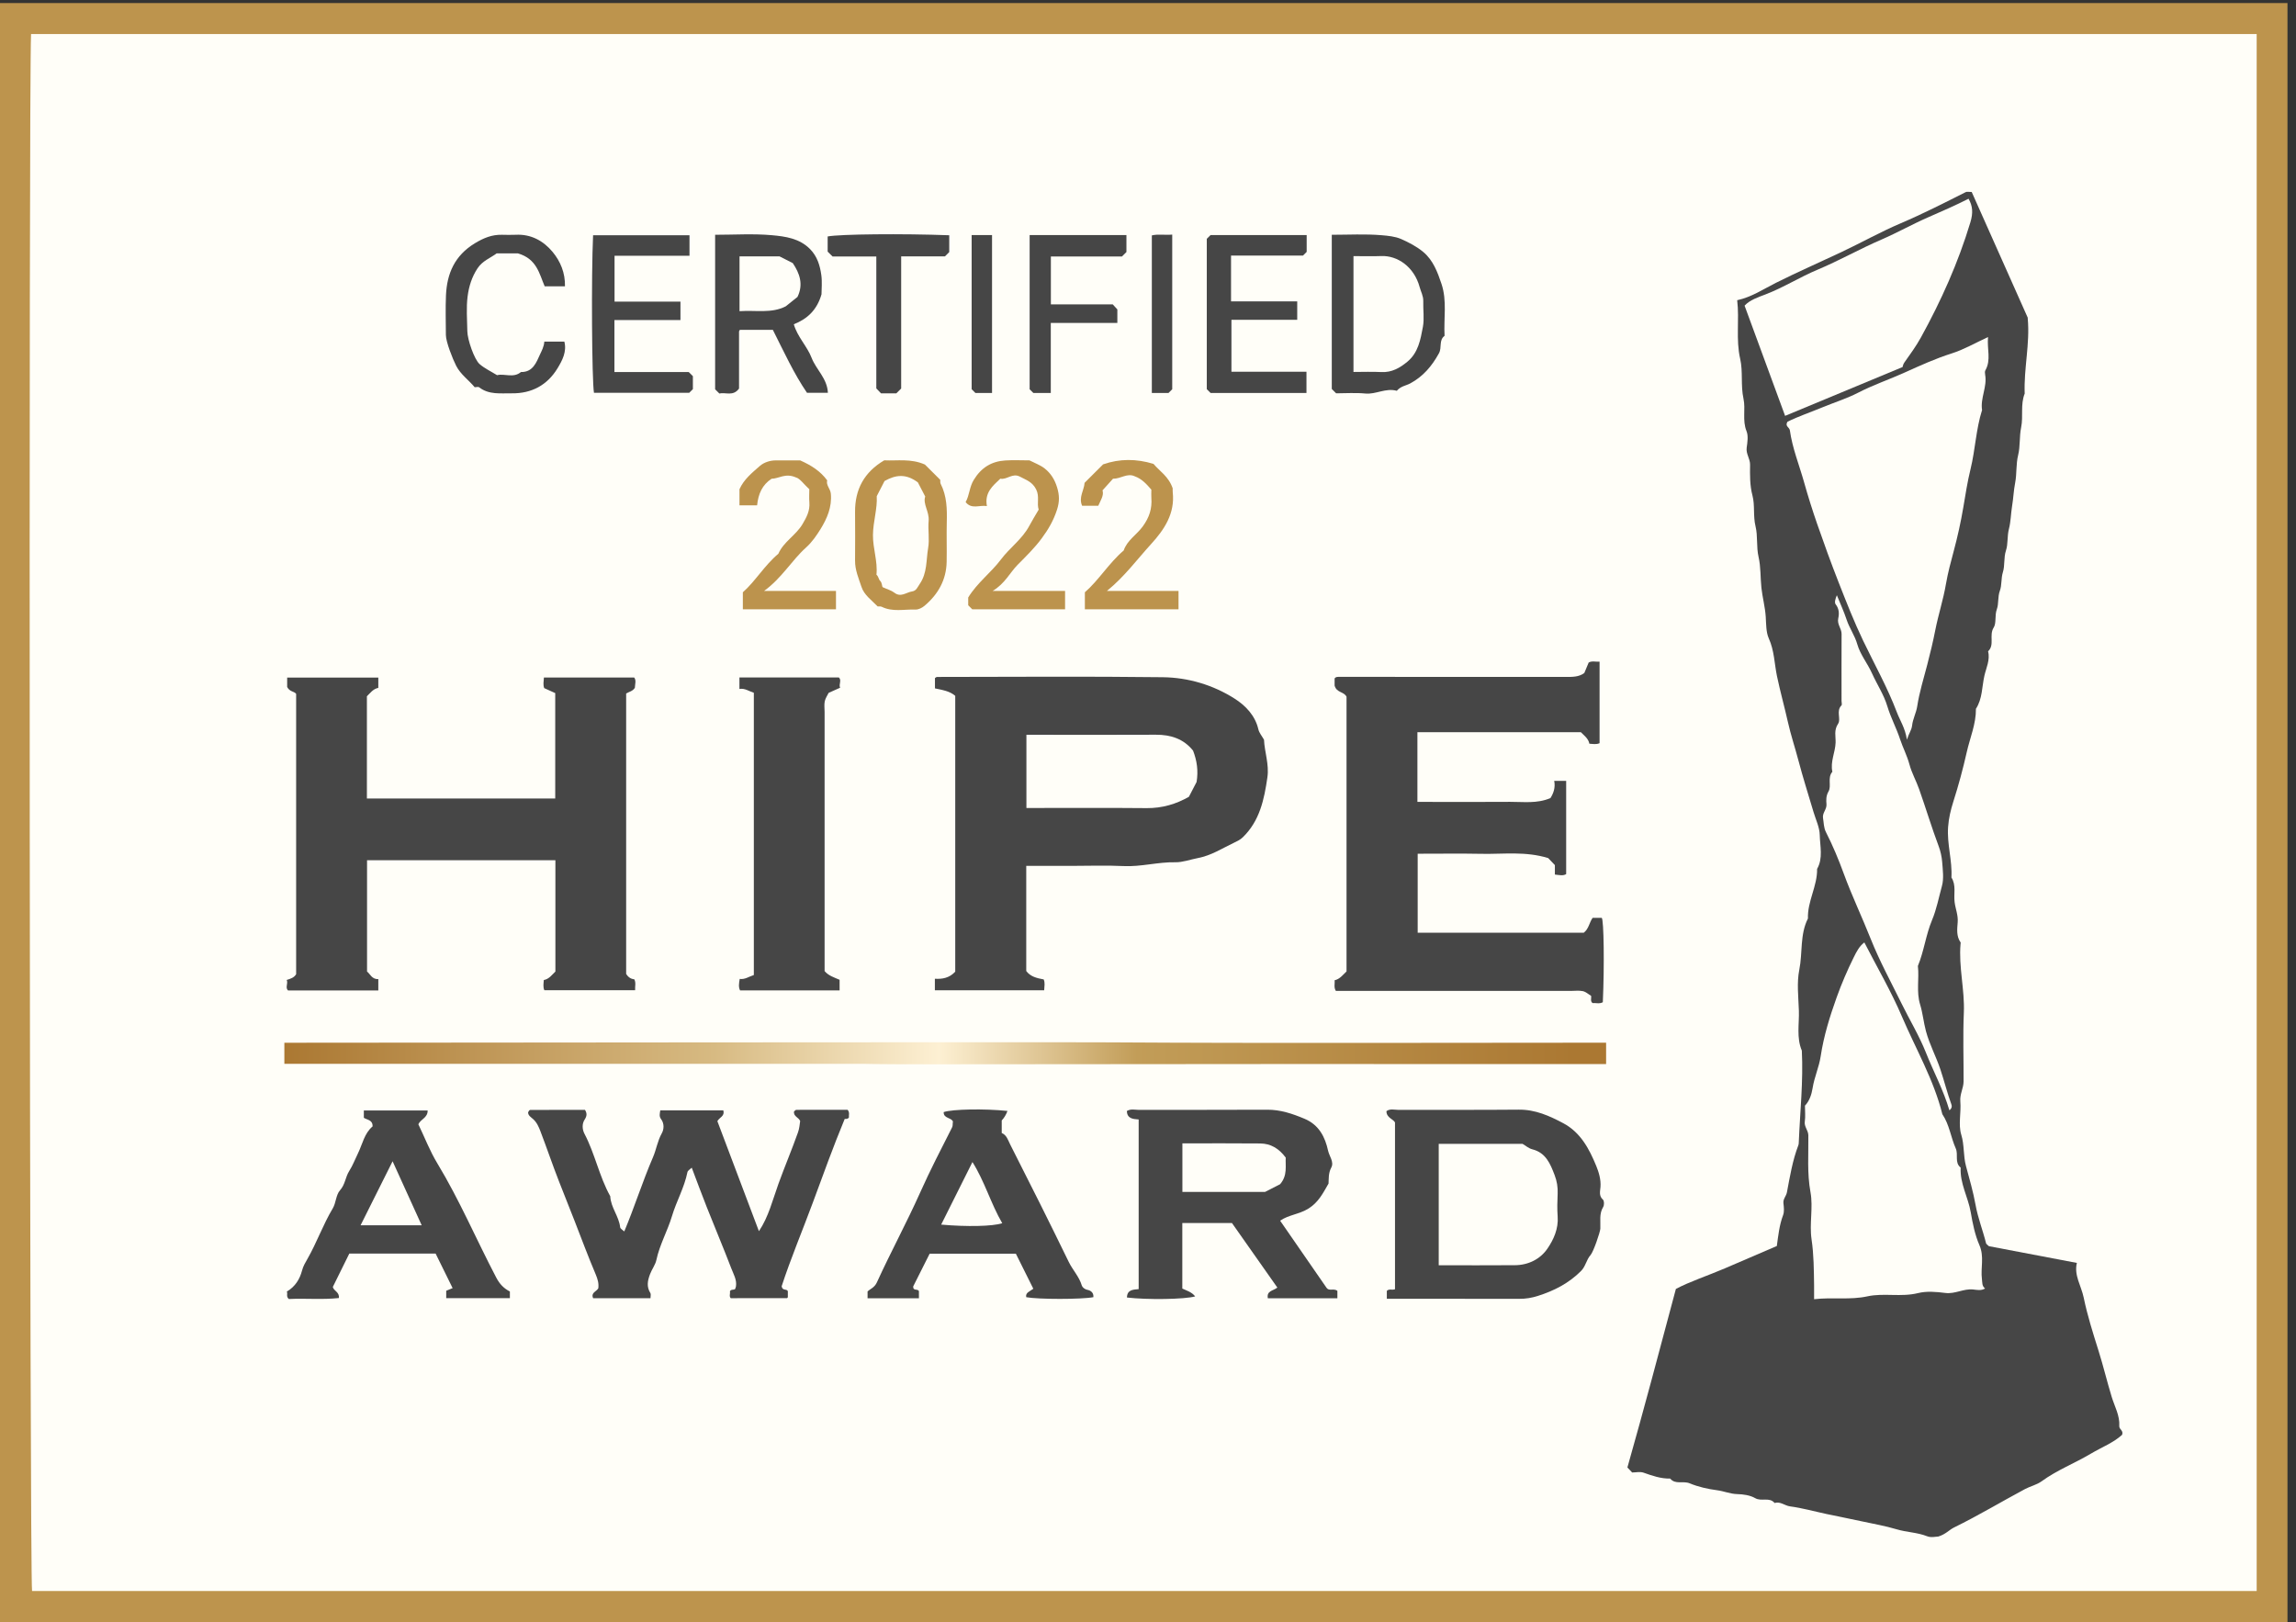
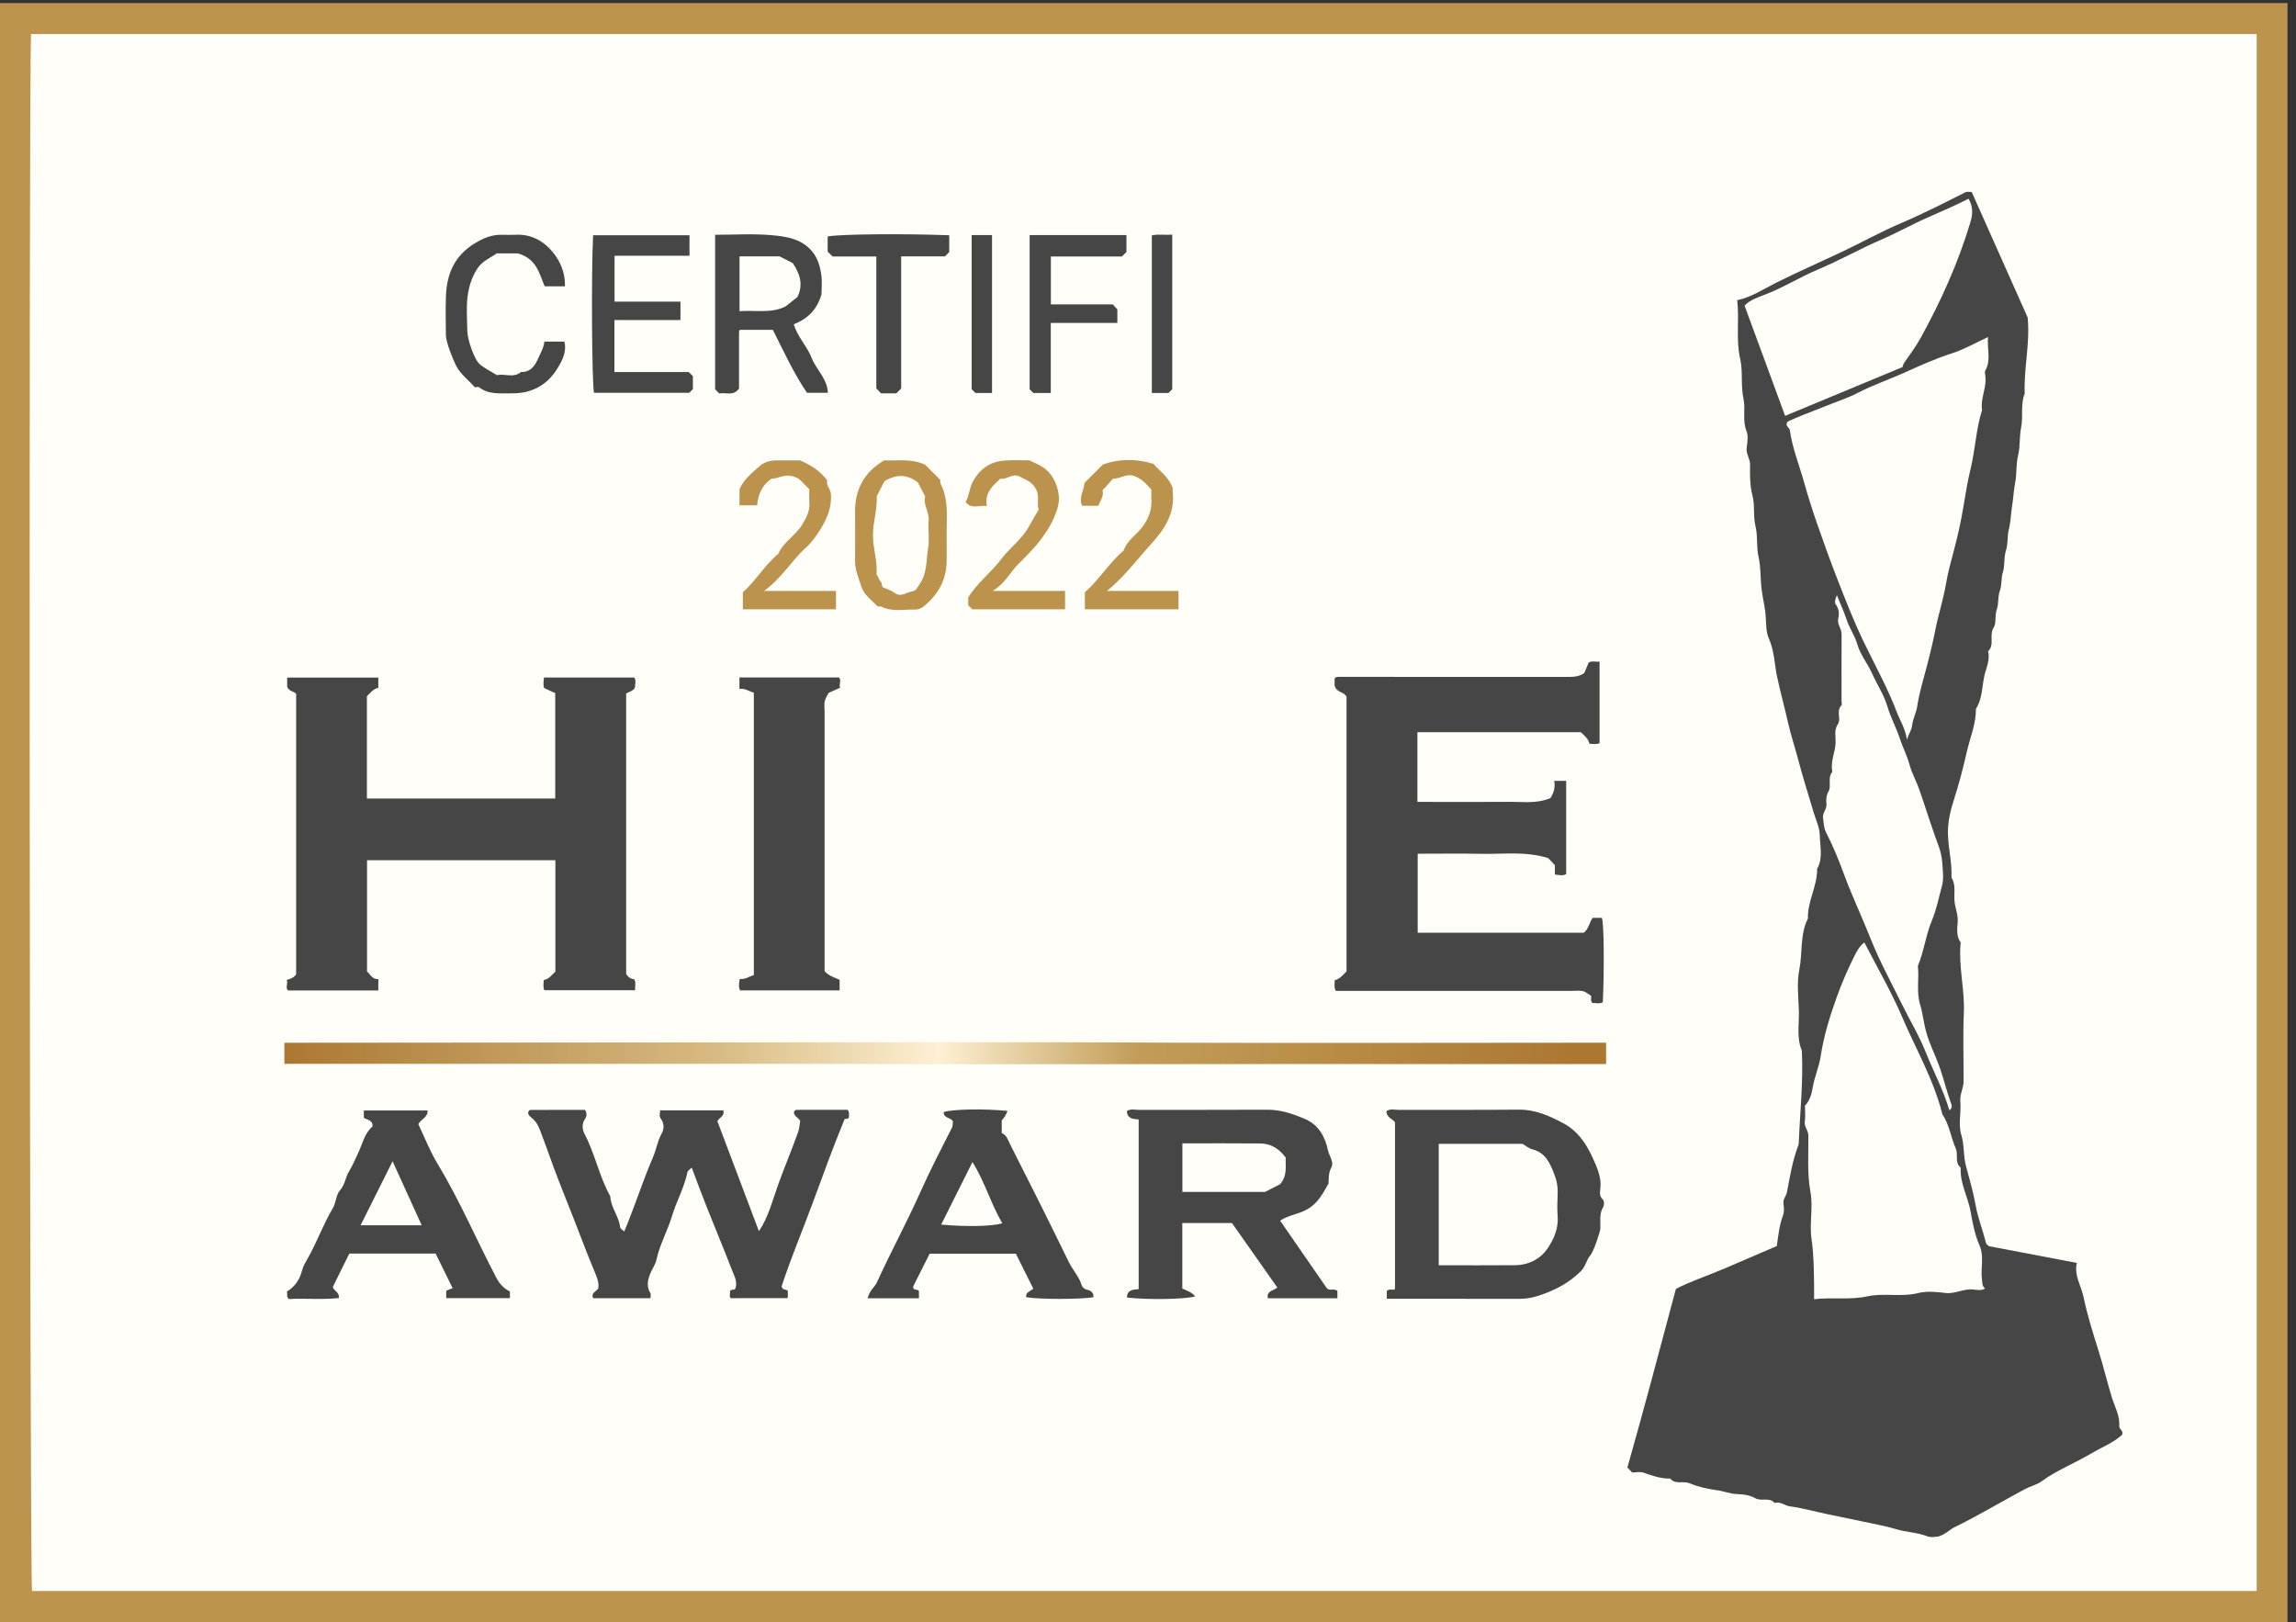
<svg xmlns="http://www.w3.org/2000/svg" width="109" height="77" viewBox="0 0 109 77" fill="none">
  <rect x="0" y="0" width="109" height="77" fill="#333333" stroke="none" />
  <path d="M108.595 76.999H0V0.145H108.595V76.999Z" fill="#BD944D" />
  <path d="M107.133 1.617V75.527H1.522C1.409 74.909 1.358 4.371 1.474 1.617H107.133Z" fill="#FFFEF8" />
  <path d="M77.491 69.907C77.402 69.813 77.337 69.745 77.259 69.662C78.046 66.894 78.781 64.107 79.561 61.187C80.218 60.836 81.07 60.56 81.89 60.208C82.71 59.856 83.529 59.503 84.353 59.149C84.421 58.657 84.47 58.162 84.65 57.684C84.714 57.515 84.688 57.303 84.666 57.114C84.644 56.913 84.798 56.784 84.833 56.597C84.975 55.846 85.098 55.086 85.375 54.365C85.391 54.323 85.394 54.276 85.395 54.229C85.455 52.778 85.613 51.33 85.54 49.874C85.279 49.259 85.42 48.612 85.4 47.98C85.379 47.328 85.294 46.657 85.42 46.032C85.582 45.224 85.442 44.366 85.83 43.602C85.801 42.785 86.28 42.063 86.265 41.248C86.557 40.736 86.402 40.176 86.391 39.644C86.384 39.275 86.203 38.911 86.094 38.544C85.851 37.727 85.593 36.915 85.375 36.088C85.216 35.485 85.014 34.883 84.878 34.273C84.714 33.544 84.513 32.825 84.359 32.092C84.236 31.499 84.234 30.882 83.97 30.302C83.841 30.017 83.847 29.622 83.827 29.286C83.798 28.817 83.671 28.365 83.621 27.904C83.569 27.416 83.595 26.914 83.487 26.445C83.374 25.953 83.456 25.45 83.342 24.986C83.222 24.492 83.318 23.989 83.197 23.527C83.067 23.032 83.077 22.55 83.083 22.061C83.087 21.773 82.881 21.547 82.922 21.252C82.958 20.991 83.006 20.692 82.913 20.463C82.707 19.952 82.879 19.424 82.77 18.927C82.632 18.295 82.752 17.64 82.613 17.035C82.4 16.106 82.583 15.186 82.471 14.251C83.151 14.106 83.715 13.724 84.308 13.427C85.329 12.916 86.374 12.459 87.403 11.974C88.355 11.525 89.275 11.007 90.238 10.598C91.291 10.149 92.304 9.632 93.322 9.119C93.38 9.09 93.465 9.114 93.605 9.114C94.472 11.058 95.35 13.028 96.265 15.082C96.265 15.028 96.261 15.077 96.265 15.125C96.375 16.318 96.074 17.493 96.12 18.684C95.911 19.205 96.059 19.765 95.952 20.283C95.861 20.728 95.913 21.178 95.81 21.598C95.701 22.042 95.75 22.486 95.668 22.915C95.595 23.282 95.584 23.651 95.523 24.013C95.462 24.381 95.462 24.761 95.372 25.107C95.281 25.456 95.336 25.817 95.231 26.132C95.117 26.481 95.186 26.838 95.086 27.158C94.992 27.458 95.041 27.772 94.943 28.038C94.831 28.339 94.895 28.652 94.798 28.92C94.688 29.219 94.785 29.575 94.647 29.792C94.415 30.16 94.709 30.609 94.382 30.918C94.487 31.328 94.289 31.712 94.206 32.082C94.089 32.603 94.114 33.173 93.805 33.647C93.813 34.366 93.522 35.023 93.368 35.709C93.19 36.499 92.98 37.279 92.733 38.051C92.61 38.44 92.514 38.835 92.484 39.255C92.424 40.069 92.688 40.85 92.642 41.656C92.878 42.024 92.743 42.436 92.793 42.826C92.833 43.144 92.967 43.444 92.939 43.781C92.913 44.102 92.87 44.44 93.075 44.735C93.087 44.751 93.078 44.782 93.075 44.806C92.978 45.901 93.278 46.977 93.231 48.075C93.184 49.159 93.223 50.246 93.219 51.332C93.219 51.654 93.032 51.941 93.064 52.285C93.11 52.812 92.959 53.381 93.109 53.866C93.261 54.362 93.199 54.862 93.334 55.357C93.497 55.963 93.676 56.577 93.787 57.196C93.9 57.823 94.135 58.409 94.286 59.02C94.296 59.06 94.351 59.089 94.419 59.157C95.766 59.414 97.152 59.677 98.597 59.952C98.453 60.54 98.807 61.042 98.921 61.598C99.097 62.452 99.365 63.294 99.627 64.126C99.856 64.853 100.03 65.595 100.254 66.322C100.39 66.766 100.642 67.205 100.61 67.694C100.599 67.859 100.822 67.902 100.744 68.112C100.335 68.486 99.78 68.7 99.276 68.998C98.504 69.458 97.657 69.784 96.922 70.319C96.693 70.486 96.39 70.551 96.135 70.687C95.007 71.29 93.91 71.951 92.761 72.513C92.54 72.622 92.372 72.832 92.018 72.941C91.923 72.941 91.681 73.003 91.494 72.929C91.022 72.741 90.516 72.741 90.038 72.596C89.497 72.434 88.936 72.337 88.382 72.218C87.827 72.098 87.27 71.988 86.713 71.871C86.136 71.748 85.565 71.587 84.982 71.509C84.728 71.476 84.52 71.262 84.247 71.348C84.001 71.052 83.625 71.292 83.325 71.118C83.082 70.978 82.76 70.933 82.47 70.926C82.139 70.917 81.84 70.785 81.519 70.743C81.081 70.687 80.621 70.583 80.212 70.413C79.903 70.286 79.535 70.487 79.29 70.189C78.846 70.198 78.44 70.055 78.029 69.91C77.859 69.85 77.652 69.9 77.485 69.9L77.491 69.907Z" fill="#464646" />
  <path d="M13.633 32.604V32.164H17.96C17.96 32.332 17.96 32.494 17.96 32.654C17.708 32.701 17.575 32.905 17.418 33.051V37.906H26.359V32.902C26.21 32.834 26.027 32.752 25.835 32.665C25.777 32.516 25.807 32.352 25.822 32.161H30.107C30.215 32.296 30.145 32.482 30.139 32.65C30.041 32.812 29.867 32.835 29.726 32.921V46.235C29.813 46.368 29.93 46.472 30.112 46.488C30.199 46.643 30.141 46.811 30.152 47.008H25.842C25.771 46.85 25.807 46.685 25.817 46.523C26.069 46.477 26.204 46.273 26.367 46.121V40.836H17.425V46.119C17.573 46.236 17.662 46.5 17.96 46.477V47.017H13.673C13.528 46.88 13.689 46.685 13.611 46.519C13.809 46.459 13.964 46.406 14.059 46.246V32.938C13.963 32.809 13.75 32.846 13.631 32.607L13.633 32.604Z" fill="#464646" />
  <path d="M63.359 32.539V32.205C63.406 32.139 63.472 32.131 63.546 32.131C67.146 32.131 70.746 32.131 74.346 32.134C74.652 32.134 74.951 32.14 75.213 31.949C75.281 31.784 75.35 31.62 75.421 31.45C75.574 31.363 75.743 31.422 75.938 31.409V35.279C75.78 35.35 75.615 35.314 75.453 35.304C75.406 35.052 75.202 34.917 75.049 34.757H67.29V38.067H67.919C69.176 38.067 70.432 38.074 71.689 38.064C72.322 38.06 72.968 38.158 73.606 37.885C73.746 37.663 73.85 37.391 73.784 37.068H74.352V41.493C74.207 41.587 74.023 41.538 73.816 41.516V41.067C73.666 40.911 73.55 40.788 73.498 40.733C72.421 40.404 71.393 40.55 70.372 40.532C69.36 40.513 68.347 40.527 67.303 40.527V44.276H75.189C75.427 44.092 75.451 43.792 75.608 43.57H76.041C76.141 43.659 76.17 45.858 76.092 47.577C75.937 47.664 75.769 47.606 75.605 47.616C75.484 47.525 75.558 47.394 75.535 47.272C75.409 47.198 75.286 47.081 75.142 47.05C74.957 47.011 74.758 47.04 74.564 47.04H63.419C63.309 46.867 63.38 46.696 63.358 46.535C63.603 46.479 63.745 46.286 63.925 46.114V33.074C63.797 32.819 63.453 32.897 63.358 32.541L63.359 32.539Z" fill="#464646" />
-   <path d="M48.72 41.105V46.094C48.92 46.364 49.229 46.436 49.548 46.494C49.619 46.652 49.581 46.817 49.571 47.009H44.382V46.462C44.727 46.484 45.066 46.432 45.349 46.126V33.032C45.081 32.801 44.74 32.754 44.386 32.678V32.188C44.409 32.175 44.449 32.135 44.488 32.135C48.06 32.132 51.633 32.103 55.205 32.148C56.411 32.164 57.587 32.513 58.611 33.164C59.126 33.492 59.587 33.96 59.74 34.623C59.779 34.791 59.908 34.938 60.007 35.116C60.032 35.695 60.258 36.284 60.168 36.902C60.016 37.947 59.807 38.966 58.999 39.748C58.876 39.867 58.738 39.93 58.593 40C58.028 40.267 57.508 40.612 56.867 40.733C56.516 40.8 56.136 40.939 55.807 40.932C54.972 40.914 54.166 41.155 53.332 41.113C52.513 41.072 51.691 41.104 50.87 41.104H48.718L48.72 41.105Z" fill="#464646" />
  <path d="M31.345 52.71H34.34C34.417 52.988 34.159 53.037 34.056 53.222C34.71 54.952 35.371 56.703 36.029 58.446C36.486 57.77 36.68 56.961 36.957 56.194C37.253 55.376 37.594 54.574 37.884 53.754C37.949 53.567 37.962 53.399 37.987 53.218C37.926 53.043 37.655 52.999 37.697 52.759C37.733 52.733 37.771 52.685 37.807 52.685C38.625 52.681 39.442 52.682 40.238 52.682C40.351 52.813 40.288 52.936 40.302 53.047C40.256 53.118 40.185 53.12 40.102 53.115C39.558 54.427 39.077 55.767 38.584 57.1C38.088 58.439 37.533 59.756 37.108 61.06C37.146 61.29 37.343 61.164 37.402 61.294V61.576C37.394 61.588 37.379 61.623 37.365 61.623C36.477 61.626 35.592 61.626 34.693 61.626C34.601 61.536 34.678 61.408 34.652 61.3C34.704 61.193 34.823 61.246 34.897 61.194C34.911 61.152 34.933 61.11 34.939 61.067C34.988 60.754 34.823 60.487 34.72 60.217C34.346 59.239 33.937 58.275 33.552 57.301C33.306 56.683 33.078 56.056 32.84 55.431C32.764 55.506 32.65 55.566 32.635 55.644C32.489 56.375 32.112 57.023 31.902 57.728C31.69 58.436 31.316 59.083 31.161 59.812C31.111 60.044 30.949 60.249 30.861 60.482C30.736 60.811 30.691 61.083 30.877 61.385C30.909 61.438 30.881 61.524 30.881 61.626H28.158C28.041 61.358 28.319 61.313 28.403 61.157C28.435 60.929 28.377 60.727 28.283 60.502C27.926 59.662 27.607 58.805 27.276 57.954C27.034 57.331 26.785 56.711 26.54 56.088C26.231 55.299 25.96 54.496 25.657 53.704C25.577 53.495 25.487 53.283 25.309 53.124C25.209 53.034 25.07 52.956 25.071 52.806C25.093 52.767 25.1 52.743 25.115 52.727C25.129 52.71 25.151 52.688 25.17 52.688C26.038 52.687 26.907 52.687 27.772 52.687C27.874 52.852 27.865 52.978 27.756 53.146C27.626 53.345 27.636 53.607 27.746 53.819C28.247 54.771 28.447 55.845 28.971 56.786C28.995 57.318 29.383 57.734 29.441 58.258C29.45 58.331 29.57 58.394 29.637 58.457C30.124 57.298 30.501 56.092 31.001 54.932C31.158 54.57 31.214 54.162 31.417 53.8C31.525 53.609 31.539 53.334 31.387 53.13C31.282 52.991 31.323 52.869 31.345 52.716V52.71Z" fill="#464646" />
  <path d="M35.786 32.886C35.547 32.809 35.359 32.661 35.104 32.705V32.159H39.824C39.972 32.294 39.807 32.489 39.884 32.647C39.682 32.736 39.518 32.81 39.339 32.89C39.282 33.009 39.185 33.143 39.154 33.292C39.121 33.454 39.147 33.628 39.147 33.797C39.147 37.898 39.147 41.998 39.147 46.098C39.331 46.318 39.598 46.398 39.859 46.512V47.016H35.135C35.053 46.861 35.08 46.68 35.118 46.47C35.36 46.507 35.549 46.362 35.788 46.285V32.887L35.786 32.886Z" fill="#464646" />
  <path d="M54.055 53.142C53.771 53.122 53.514 53.098 53.494 52.742C53.687 52.624 53.884 52.687 54.068 52.687C56.095 52.682 58.124 52.69 60.151 52.679C60.785 52.674 61.354 52.867 61.929 53.108C62.621 53.399 62.908 53.977 63.05 54.627C63.108 54.889 63.342 55.162 63.202 55.423C63.057 55.694 63.085 55.961 63.071 56.184C62.801 56.653 62.592 57.074 62.119 57.371C61.681 57.645 61.171 57.669 60.773 57.947C61.508 59.011 62.244 60.073 62.979 61.137C63.098 61.305 63.314 61.144 63.491 61.276V61.63H60.19C60.121 61.272 60.438 61.282 60.641 61.122C59.924 60.105 59.207 59.085 58.485 58.057H56.129V61.169C56.334 61.267 56.571 61.328 56.74 61.541C56.243 61.684 54.448 61.707 53.501 61.594C53.509 61.231 53.775 61.219 54.057 61.196V53.14L54.055 53.142Z" fill="#464646" />
  <path d="M65.838 61.656V61.277C65.952 61.167 66.083 61.255 66.226 61.202V53.285C66.16 53.129 65.815 53.065 65.82 52.746C66 52.619 66.197 52.686 66.38 52.686C68.287 52.68 70.195 52.694 72.101 52.676C72.887 52.668 73.561 52.971 74.224 53.325C75.041 53.764 75.45 54.545 75.778 55.343C75.897 55.633 76.009 55.989 75.981 56.347C75.966 56.546 75.894 56.769 76.1 56.951C76.161 57.006 76.162 57.209 76.11 57.294C75.909 57.624 75.991 57.977 75.974 58.323C75.965 58.497 75.646 59.425 75.511 59.577C75.31 59.801 75.279 60.113 75.059 60.333C74.48 60.915 73.786 61.271 73.012 61.517C72.717 61.611 72.433 61.658 72.127 61.656C70.051 61.651 67.975 61.653 65.838 61.653V61.656Z" fill="#464646" />
-   <path d="M41.187 61.63V61.306C41.326 61.175 41.516 61.125 41.63 60.874C42.287 59.433 43.047 58.036 43.693 56.59C44.159 55.548 44.681 54.538 45.197 53.523C45.246 53.426 45.217 53.34 45.24 53.238C45.152 53.04 44.785 53.096 44.801 52.791C45.217 52.651 46.742 52.623 47.828 52.737C47.766 52.911 47.675 53.062 47.556 53.189C47.556 53.382 47.556 53.574 47.556 53.785C47.791 53.879 47.856 54.128 47.957 54.327C48.898 56.179 49.829 58.036 50.738 59.905C50.925 60.29 51.233 60.602 51.357 61.023C51.382 61.107 51.488 61.203 51.627 61.23C51.792 61.264 51.926 61.372 51.907 61.578C51.339 61.686 49.297 61.686 48.72 61.579C48.693 61.471 48.739 61.392 48.823 61.333C48.901 61.278 48.983 61.227 49.056 61.178C48.765 60.592 48.505 60.073 48.227 59.514H44.134C43.882 60.016 43.612 60.553 43.353 61.067C43.341 61.298 43.553 61.162 43.625 61.288V61.631H41.187V61.63Z" fill="#464646" />
+   <path d="M41.187 61.63C41.326 61.175 41.516 61.125 41.63 60.874C42.287 59.433 43.047 58.036 43.693 56.59C44.159 55.548 44.681 54.538 45.197 53.523C45.246 53.426 45.217 53.34 45.24 53.238C45.152 53.04 44.785 53.096 44.801 52.791C45.217 52.651 46.742 52.623 47.828 52.737C47.766 52.911 47.675 53.062 47.556 53.189C47.556 53.382 47.556 53.574 47.556 53.785C47.791 53.879 47.856 54.128 47.957 54.327C48.898 56.179 49.829 58.036 50.738 59.905C50.925 60.29 51.233 60.602 51.357 61.023C51.382 61.107 51.488 61.203 51.627 61.23C51.792 61.264 51.926 61.372 51.907 61.578C51.339 61.686 49.297 61.686 48.72 61.579C48.693 61.471 48.739 61.392 48.823 61.333C48.901 61.278 48.983 61.227 49.056 61.178C48.765 60.592 48.505 60.073 48.227 59.514H44.134C43.882 60.016 43.612 60.553 43.353 61.067C43.341 61.298 43.553 61.162 43.625 61.288V61.631H41.187V61.63Z" fill="#464646" />
  <path d="M16.582 59.51C16.309 60.063 16.052 60.583 15.8 61.093C15.848 61.292 16.126 61.331 16.086 61.619C15.294 61.704 14.488 61.625 13.712 61.665C13.569 61.545 13.669 61.412 13.617 61.311C14.015 61.079 14.234 60.719 14.34 60.31C14.394 60.103 14.497 59.933 14.594 59.763C15.04 58.986 15.335 58.135 15.796 57.365C15.954 57.102 15.947 56.721 16.141 56.505C16.389 56.229 16.395 55.879 16.577 55.592C16.744 55.33 16.856 55.033 16.993 54.753C17.209 54.31 17.297 53.799 17.688 53.472C17.698 53.156 17.427 53.166 17.273 53.062V52.716H20.302C20.309 53.065 19.964 53.129 19.861 53.37C20.159 53.989 20.408 54.643 20.765 55.23C21.822 56.976 22.617 58.854 23.563 60.656C23.721 60.959 23.925 61.166 24.206 61.308V61.625H21.184V61.273C21.273 61.237 21.356 61.202 21.488 61.148C21.224 60.61 20.96 60.076 20.68 59.507H16.583L16.582 59.51Z" fill="#464646" />
  <path d="M13.5 50.5V49.5C16.5 49.5 49.505 49.462 52.701 49.482C60.31 49.53 67.918 49.498 75.527 49.498H76.248V50.511H75.536C65.222 50.511 54.907 50.506 44.593 50.523C43.738 50.524 41.864 50.525 41 50.5H13.5Z" fill="url(#paint0_linear_293_352)" />
  <path d="M33.951 11.145C34.863 11.145 35.758 11.086 36.641 11.165C37.282 11.223 37.956 11.312 38.462 11.83C38.802 12.178 38.928 12.608 38.991 13.057C39.037 13.389 39 13.73 39 13.972C38.784 14.713 38.336 15.135 37.685 15.393C37.857 15.994 38.317 16.434 38.531 16.989C38.747 17.548 39.274 17.965 39.303 18.647H38.312C37.685 17.733 37.211 16.688 36.691 15.659H35.131C35.142 15.649 35.121 15.664 35.108 15.682C35.096 15.7 35.085 15.723 35.085 15.745C35.085 16.657 35.085 17.57 35.085 18.445C34.805 18.831 34.441 18.609 34.15 18.68C34.079 18.609 34.026 18.557 33.95 18.48V11.146L33.951 11.145Z" fill="#464646" />
-   <path d="M66.312 18.551C65.778 18.406 65.326 18.729 64.821 18.681C64.349 18.636 63.867 18.671 63.431 18.671C63.341 18.581 63.289 18.529 63.225 18.465V11.145C64.017 11.145 64.81 11.1 65.593 11.166C65.894 11.192 66.237 11.223 66.522 11.349C66.89 11.512 67.26 11.705 67.567 11.961C68.033 12.349 68.245 12.913 68.433 13.475C68.704 14.284 68.533 15.119 68.579 15.943C68.297 16.149 68.465 16.495 68.311 16.773C67.975 17.384 67.557 17.875 66.945 18.203C66.748 18.309 66.506 18.326 66.313 18.549L66.312 18.551Z" fill="#464646" />
-   <path d="M58.442 12.131V14.306H61.584V15.181H58.461V17.645H62.023V18.654H57.471C57.417 18.601 57.366 18.55 57.291 18.475V11.336C57.336 11.291 57.404 11.223 57.469 11.16H62.033V11.957C61.989 12.002 61.936 12.054 61.859 12.131H58.441H58.442Z" fill="#464646" />
  <path d="M29.168 17.661H32.697C32.772 17.736 32.824 17.788 32.894 17.857V18.473L32.72 18.646H28.198C28.099 18.072 28.067 13.077 28.156 11.168H32.733V12.142H29.175V14.319H32.304V15.194H29.169V17.661H29.168Z" fill="#464646" />
  <path d="M25.841 16.215H26.792C26.918 16.701 26.687 17.121 26.464 17.489C25.981 18.279 25.242 18.684 24.297 18.671C23.764 18.664 23.216 18.748 22.747 18.386C22.702 18.351 22.607 18.382 22.536 18.382C22.246 18.034 21.869 17.78 21.656 17.364C21.49 17.039 21.169 16.23 21.168 15.902C21.166 15.276 21.145 14.648 21.172 14.022C21.218 12.98 21.587 12.132 22.541 11.55C22.96 11.296 23.35 11.136 23.825 11.145C24.043 11.149 24.26 11.155 24.478 11.145C25.209 11.106 25.796 11.432 26.234 11.958C26.606 12.406 26.837 12.956 26.821 13.591H25.858C25.6 12.993 25.487 12.29 24.588 12.028H23.579C23.282 12.249 22.906 12.378 22.668 12.74C22.397 13.152 22.259 13.605 22.2 14.063C22.129 14.608 22.177 15.17 22.186 15.724C22.191 16.121 22.515 17.063 22.77 17.285C23.006 17.489 23.3 17.626 23.598 17.81C23.947 17.719 24.373 17.965 24.733 17.66C25.301 17.674 25.465 17.198 25.638 16.822C25.713 16.657 25.825 16.461 25.841 16.216V16.215Z" fill="#464646" />
  <path d="M41.98 21.852C42.599 21.882 43.243 21.757 43.91 22.053C44.113 22.255 44.368 22.51 44.638 22.779C44.642 22.833 44.628 22.911 44.657 22.967C44.953 23.546 44.963 24.167 44.947 24.797C44.932 25.422 44.954 26.047 44.941 26.672C44.924 27.531 44.534 28.215 43.89 28.758C43.777 28.854 43.606 28.941 43.464 28.936C42.929 28.917 42.376 29.061 41.86 28.805C41.802 28.776 41.724 28.791 41.666 28.787C41.379 28.49 41.026 28.249 40.899 27.862C40.764 27.458 40.589 27.059 40.593 26.616C40.599 25.846 40.599 25.078 40.593 24.308C40.584 23.228 41.032 22.407 41.979 21.852H41.98Z" fill="#BC934D" />
  <path d="M48.883 11.158H53.476V11.964C53.427 12.013 53.357 12.083 53.264 12.175H49.889V14.448H52.826C52.909 14.539 52.974 14.61 53.045 14.689V15.329H49.885V18.655C49.576 18.655 49.318 18.655 49.058 18.655C49.008 18.604 48.955 18.554 48.881 18.479V11.159L48.883 11.158Z" fill="#464646" />
  <path d="M45.064 11.967C44.988 12.044 44.937 12.095 44.86 12.171H42.782V18.443C42.691 18.534 42.623 18.602 42.553 18.671H41.824C41.762 18.606 41.695 18.537 41.602 18.438V12.176H39.525C39.432 12.083 39.364 12.015 39.292 11.944V11.225C39.877 11.113 42.84 11.084 45.064 11.168V11.967Z" fill="#464646" />
  <path d="M49.311 24.195C49.211 23.889 49.362 23.575 49.19 23.232C49.007 22.87 48.721 22.788 48.423 22.628C48.063 22.436 47.806 22.786 47.489 22.723C47.131 23.063 46.733 23.381 46.852 24.024C46.49 23.964 46.129 24.193 45.842 23.836C46.027 23.51 46.017 23.128 46.226 22.785C46.587 22.194 47.067 21.902 47.724 21.858C48.108 21.834 48.495 21.854 48.873 21.854C49.118 21.98 49.381 22.073 49.59 22.235C49.881 22.463 50.07 22.76 50.186 23.141C50.299 23.516 50.302 23.815 50.183 24.189C50.019 24.7 49.772 25.128 49.455 25.555C49.113 26.017 48.71 26.409 48.312 26.81C47.938 27.189 47.718 27.696 47.123 28.053H50.563V28.923H46.155C46.109 28.877 46.04 28.809 45.965 28.733V28.363C46.398 27.657 47.05 27.182 47.514 26.564C47.935 26.001 48.531 25.593 48.865 24.962C48.991 24.724 49.134 24.496 49.31 24.193L49.311 24.195Z" fill="#BC934D" />
  <path d="M55.949 28.054V28.925H51.503V28.116C52.157 27.55 52.639 26.737 53.347 26.13C53.509 25.647 53.963 25.386 54.249 24.993C54.566 24.557 54.698 24.142 54.659 23.635C54.65 23.515 54.659 23.395 54.659 23.244C54.443 22.997 54.217 22.733 53.87 22.61C53.515 22.441 53.206 22.733 52.839 22.725C52.69 22.89 52.529 23.069 52.341 23.278C52.417 23.522 52.246 23.755 52.139 24.009H51.372C51.197 23.61 51.465 23.279 51.49 22.92C51.78 22.631 52.069 22.341 52.367 22.044C53.151 21.77 53.947 21.772 54.761 22.021C55.053 22.37 55.484 22.618 55.674 23.188C55.674 23.175 55.665 23.272 55.674 23.366C55.787 24.378 55.271 25.145 54.645 25.829C53.978 26.56 53.392 27.366 52.551 28.052H55.948L55.949 28.054Z" fill="#BC934D" />
  <path d="M36.276 28.052H39.687V28.924H35.266V28.116C35.858 27.595 36.292 26.84 36.952 26.287C37.202 25.715 37.78 25.415 38.097 24.883C38.296 24.547 38.454 24.247 38.424 23.855C38.406 23.642 38.421 23.427 38.421 23.224C38.164 22.991 37.974 22.709 37.786 22.664C37.281 22.441 36.971 22.725 36.63 22.726C36.188 23.016 35.998 23.444 35.943 23.988H35.106V23.224C35.312 22.757 35.707 22.44 36.076 22.117C36.266 21.952 36.549 21.855 36.83 21.855C37.241 21.854 37.65 21.855 37.987 21.855C38.519 22.091 38.949 22.366 39.27 22.804C39.205 23.027 39.421 23.198 39.443 23.434C39.504 24.065 39.26 24.622 38.956 25.113C38.769 25.414 38.55 25.737 38.266 25.991C37.58 26.608 37.123 27.436 36.274 28.052H36.276Z" fill="#BC934D" />
  <path d="M46.128 11.158H47.096V18.655H46.307C46.253 18.602 46.201 18.549 46.128 18.477V11.159V11.158Z" fill="#464646" />
  <path d="M55.65 18.478C55.581 18.548 55.53 18.598 55.472 18.656H54.682V11.175C54.976 11.102 55.302 11.168 55.65 11.136V18.478Z" fill="#464646" />
  <path d="M88.507 44.737C89.107 45.908 89.778 47.051 90.294 48.261C90.95 49.797 91.804 51.254 92.211 52.893C92.546 53.386 92.611 53.985 92.845 54.511C92.983 54.819 92.777 55.187 93.081 55.427C93.039 56.177 93.435 56.831 93.559 57.549C93.649 58.073 93.758 58.623 93.971 59.109C94.21 59.656 94.021 60.189 94.09 60.721C94.112 60.882 94.083 61.045 94.24 61.166C94.054 61.28 93.852 61.232 93.674 61.213C93.219 61.164 92.819 61.436 92.355 61.378C91.927 61.323 91.466 61.283 91.057 61.384C90.254 61.584 89.429 61.368 88.655 61.538C87.82 61.72 87 61.572 86.122 61.675C86.122 61.433 86.125 61.224 86.122 61.014C86.11 60.284 86.11 59.56 86.001 58.828C85.893 58.097 86.084 57.317 85.951 56.595C85.784 55.69 85.861 54.797 85.849 53.901C85.846 53.648 85.643 53.489 85.681 53.237C85.716 53.001 85.688 52.757 85.688 52.487C85.901 52.267 86.003 51.956 86.051 51.655C86.132 51.137 86.355 50.665 86.435 50.141C86.578 49.189 86.865 48.26 87.192 47.349C87.425 46.698 87.698 46.064 88.005 45.443C88.138 45.172 88.273 44.912 88.51 44.737H88.507Z" fill="#FFFEF8" />
  <path d="M90.529 35.115C90.448 34.562 90.2 34.205 90.05 33.808C89.605 32.636 88.993 31.543 88.452 30.417C88.018 29.514 87.653 28.578 87.286 27.644C86.928 26.731 86.593 25.807 86.271 24.881C86.044 24.227 85.835 23.564 85.648 22.897C85.417 22.075 85.091 21.279 84.972 20.429C84.95 20.277 84.724 20.235 84.859 20.02C85.371 19.766 85.962 19.567 86.539 19.328C87.098 19.098 87.686 18.914 88.21 18.643C88.929 18.271 89.693 18.014 90.425 17.683C91.151 17.355 91.886 17.021 92.658 16.776C93.228 16.596 93.757 16.287 94.38 16C94.325 16.573 94.535 17.084 94.254 17.578C94.222 17.633 94.231 17.72 94.243 17.789C94.346 18.362 94.008 18.895 94.096 19.467C93.806 20.38 93.776 21.342 93.548 22.273C93.403 22.862 93.307 23.486 93.204 24.095C93.088 24.783 92.935 25.473 92.754 26.148C92.613 26.67 92.472 27.2 92.382 27.722C92.256 28.465 92.021 29.175 91.876 29.911C91.769 30.459 91.636 31.011 91.494 31.556C91.324 32.212 91.12 32.859 91.017 33.532C90.97 33.84 90.808 34.131 90.775 34.439C90.751 34.661 90.621 34.814 90.528 35.115H90.529Z" fill="#FFFEF8" />
  <path d="M92.543 52.703C92.266 51.751 91.796 50.888 91.435 49.978C91.116 49.172 90.659 48.421 90.275 47.639C89.773 46.619 89.225 45.614 88.806 44.56C88.395 43.526 87.915 42.521 87.53 41.472C87.29 40.812 87.011 40.143 86.688 39.509C86.572 39.282 86.587 39.066 86.547 38.842C86.502 38.589 86.729 38.425 86.71 38.178C86.694 37.981 86.684 37.785 86.807 37.57C86.959 37.304 86.743 36.919 86.99 36.636C86.884 36.159 87.127 35.719 87.143 35.251C87.153 34.957 87.055 34.665 87.261 34.358C87.412 34.133 87.156 33.752 87.42 33.487C87.457 33.451 87.425 33.348 87.425 33.276C87.425 32.215 87.422 31.155 87.427 30.094C87.429 29.835 87.206 29.643 87.269 29.356C87.317 29.138 87.316 28.902 87.146 28.688C87.078 28.601 87.135 28.414 87.203 28.256C87.359 28.643 87.536 29.023 87.667 29.419C87.8 29.822 88.054 30.164 88.174 30.587C88.311 31.07 88.658 31.491 88.869 31.959C89.106 32.487 89.434 32.972 89.602 33.535C89.762 34.069 90.03 34.561 90.205 35.095C90.336 35.49 90.536 35.869 90.648 36.285C90.756 36.693 90.969 37.065 91.11 37.466C91.429 38.37 91.705 39.288 92.042 40.187C92.122 40.399 92.183 40.669 92.202 40.915C92.231 41.298 92.29 41.708 92.19 42.065C92.041 42.604 91.937 43.164 91.722 43.676C91.425 44.385 91.342 45.151 91.049 45.856C91.12 46.462 90.967 47.069 91.156 47.688C91.28 48.089 91.32 48.531 91.432 48.95C91.6 49.578 91.912 50.15 92.118 50.765C92.302 51.317 92.441 51.881 92.64 52.427C92.669 52.505 92.672 52.618 92.541 52.708L92.543 52.703Z" fill="#FFFEF8" />
  <path d="M84.744 19.736C84.086 17.946 83.455 16.234 82.822 14.509C83.074 14.238 83.454 14.114 83.805 13.98C84.666 13.652 85.443 13.155 86.287 12.802C87.319 12.37 88.292 11.815 89.317 11.374C90.078 11.045 90.799 10.636 91.556 10.307C92.192 10.029 92.826 9.754 93.455 9.434C93.652 9.782 93.677 10.104 93.542 10.552C92.965 12.468 92.155 14.274 91.193 16.02C90.964 16.435 90.68 16.823 90.405 17.212C90.347 17.295 90.336 17.379 90.322 17.424C88.462 18.197 86.629 18.958 84.746 19.741L84.744 19.736Z" fill="#FFFEF8" />
-   <path d="M48.728 38.355V34.881H49.441C51.251 34.881 53.062 34.888 54.871 34.878C55.586 34.874 56.193 35.076 56.639 35.632C56.824 36.11 56.894 36.59 56.807 37.12C56.702 37.32 56.579 37.559 56.441 37.825C55.835 38.171 55.176 38.368 54.441 38.362C52.559 38.344 50.675 38.356 48.728 38.356V38.355Z" fill="#FFFEF8" />
  <path d="M56.133 54.277C57.383 54.277 58.606 54.268 59.831 54.281C60.32 54.287 60.717 54.515 61.039 54.953C61.014 55.337 61.136 55.791 60.772 56.215C60.581 56.313 60.342 56.436 60.058 56.581H56.133V54.278V54.277Z" fill="#FFFEF8" />
  <path d="M68.302 60.065V54.3H72.282C72.427 54.384 72.573 54.515 72.741 54.557C73.389 54.721 73.597 55.242 73.803 55.78C73.913 56.068 73.961 56.355 73.948 56.662C73.932 57.022 73.921 57.387 73.948 57.746C73.993 58.326 73.756 58.846 73.46 59.277C73.121 59.772 72.557 60.056 71.919 60.06C70.736 60.07 69.552 60.063 68.302 60.063V60.065Z" fill="#FFFEF8" />
  <path d="M44.68 58.135C45.175 57.145 45.67 56.156 46.166 55.163C46.743 56.077 47.036 57.13 47.58 58.067C47.123 58.217 45.9 58.242 44.68 58.133V58.135Z" fill="#FFFEF8" />
  <path d="M20.018 58.165H17.118C17.624 57.153 18.117 56.168 18.638 55.126C19.1 56.143 19.55 57.133 20.019 58.165H20.018Z" fill="#FFFEF8" />
  <path d="M35.11 12.171H37.008C37.208 12.273 37.425 12.383 37.636 12.49C37.966 12.979 38.149 13.499 37.86 14.095C37.675 14.244 37.489 14.393 37.303 14.541C36.631 14.89 35.875 14.716 35.108 14.772V12.171H35.11Z" fill="#FFFEF8" />
  <path d="M64.255 12.158C64.71 12.158 65.144 12.172 65.574 12.155C66.331 12.124 67.134 12.653 67.398 13.634C67.455 13.845 67.575 14.054 67.568 14.293C67.555 14.702 67.624 15.123 67.55 15.52C67.439 16.116 67.33 16.741 66.82 17.165C66.463 17.462 66.075 17.689 65.576 17.662C65.145 17.639 64.712 17.657 64.255 17.657V12.158Z" fill="#FFFEF8" />
  <path d="M41.622 23.555C41.763 23.282 41.885 23.044 41.993 22.834C42.515 22.54 43.005 22.472 43.575 22.899C43.642 23.028 43.765 23.267 43.923 23.57C43.804 23.927 44.125 24.293 44.086 24.724C44.047 25.152 44.135 25.598 44.062 26.018C43.964 26.59 44.026 27.199 43.659 27.727C43.552 27.882 43.503 28.046 43.3 28.076C43.021 28.118 42.766 28.376 42.456 28.134C42.32 28.028 42.137 27.981 41.907 27.875C41.859 27.833 41.891 27.674 41.776 27.564C41.719 27.51 41.703 27.358 41.609 27.282C41.673 26.642 41.435 26.035 41.443 25.393C41.45 24.754 41.659 24.145 41.622 23.553V23.555Z" fill="#FFFEF8" />
  <defs>
    <linearGradient id="paint0_linear_293_352" x1="13.5" y1="50" x2="76.248" y2="50" gradientUnits="userSpaceOnUse">
      <stop stop-color="#AB7832" />
      <stop offset="0.325" stop-color="#D7BA82" />
      <stop offset="0.495" stop-color="#FDF0D3" />
      <stop offset="0.645" stop-color="#C29D58" />
      <stop offset="0.975" stop-color="#AB7832" />
    </linearGradient>
  </defs>
</svg>